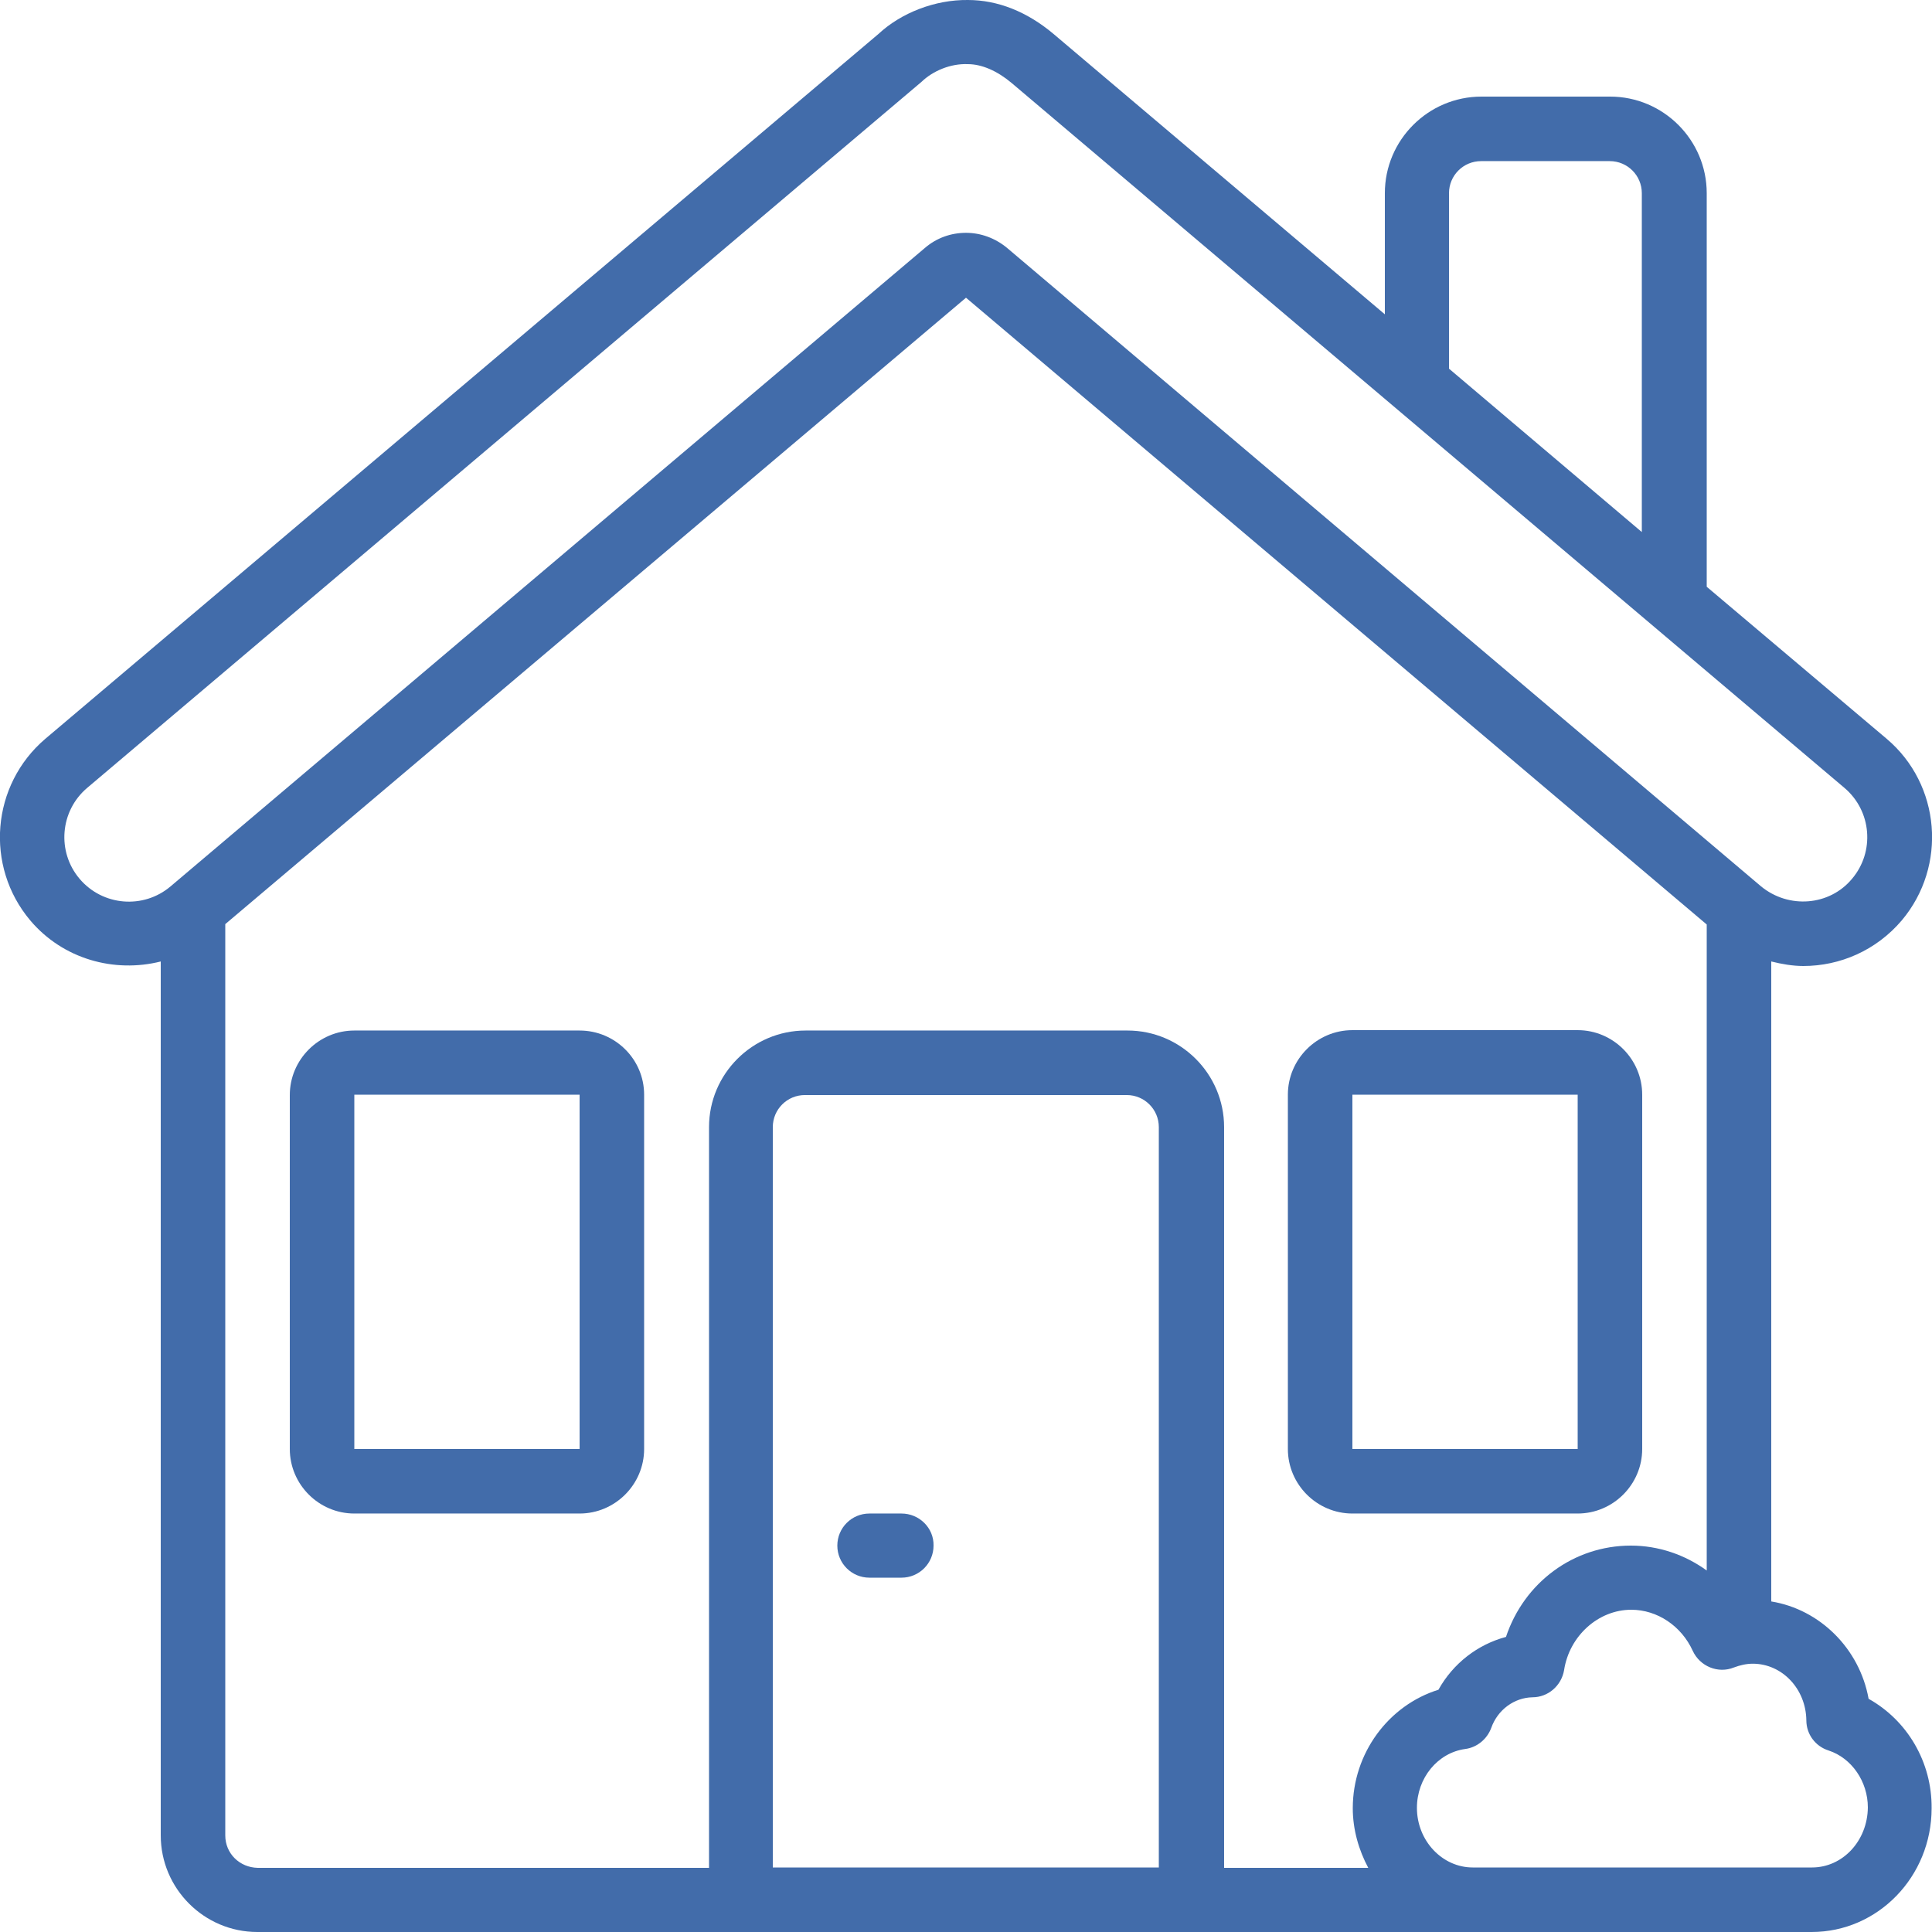
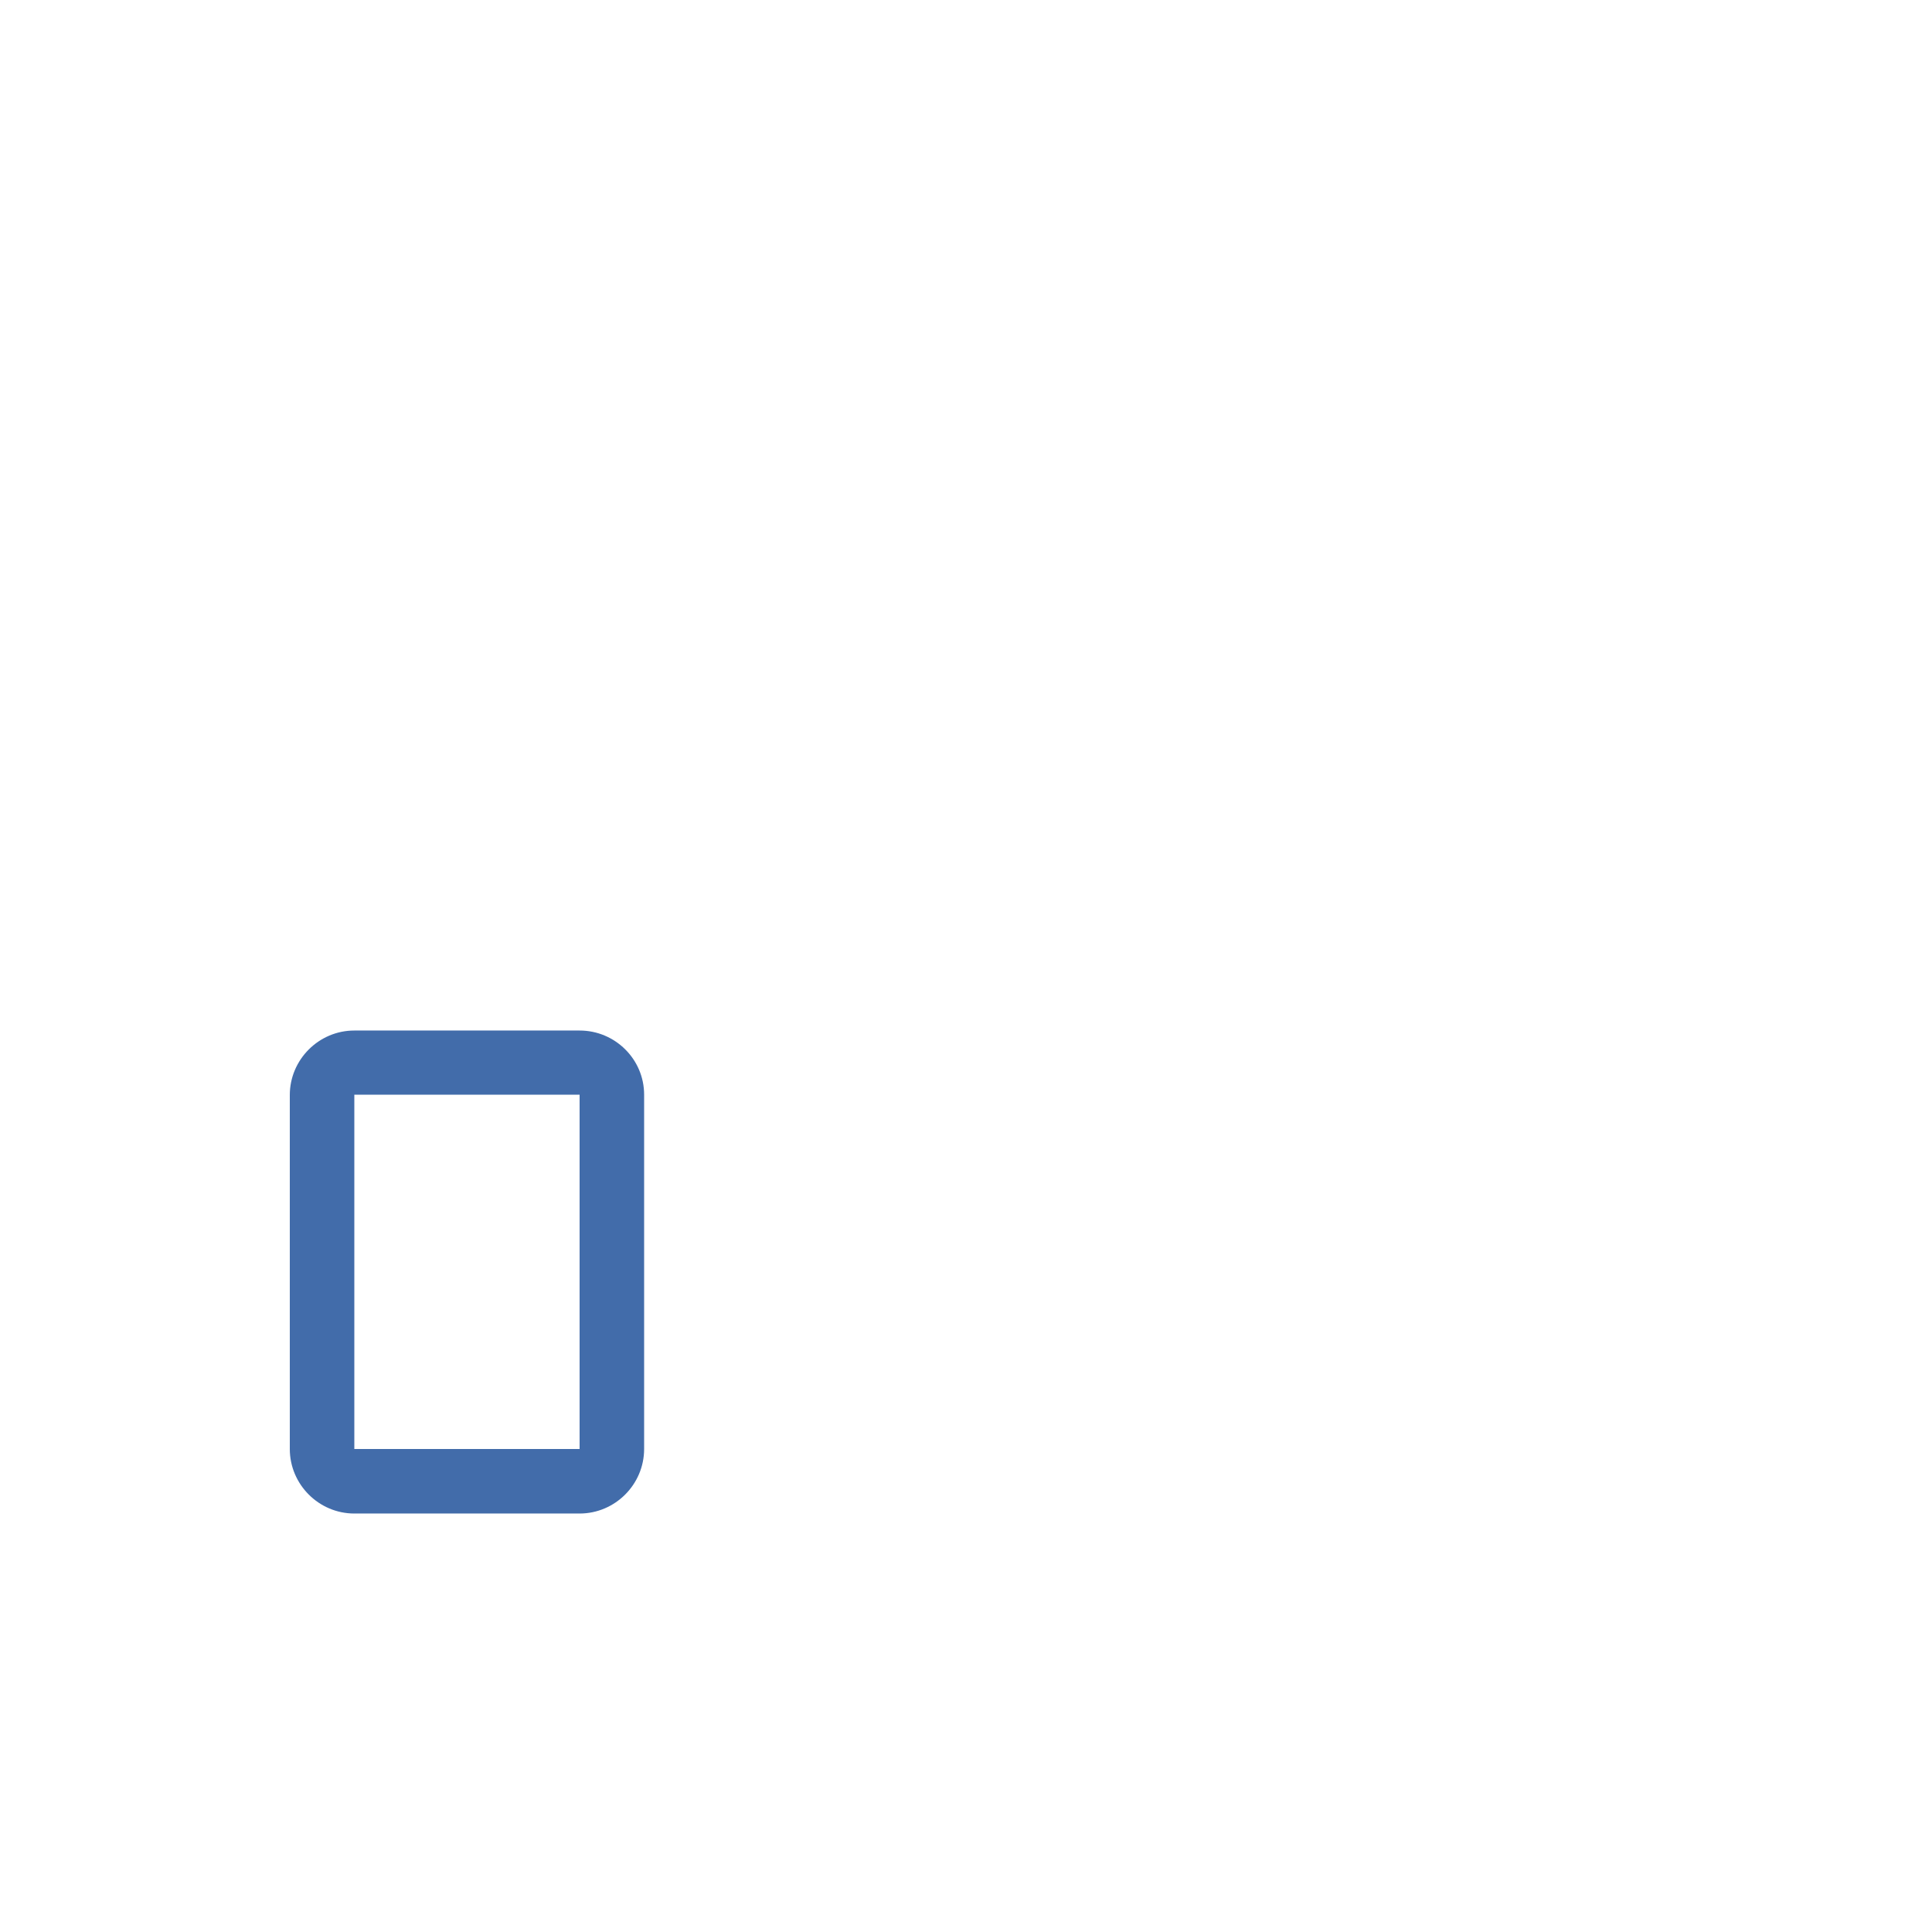
<svg xmlns="http://www.w3.org/2000/svg" version="1.1" id="a" x="0px" y="0px" viewBox="0 0 512 512" style="enable-background:new 0 0 512 512;" xml:space="preserve">
  <style type="text/css">
	.st0{fill:#426CAA;}
</style>
-   <path class="st0" d="M238.9,401.1h-8.5c-4.7,0-8.5,3.8-8.5,8.5c0,4.7,3.8,8.5,8.5,8.5h8.5c4.7,0,8.5-3.8,8.5-8.5  C247.5,404.9,243.6,401.1,238.9,401.1z" />
-   <path class="st0" d="M358.4,401.1h59.7c9.4,0,17.1-7.7,17.1-17.1v-93.9c0-9.4-7.7-17.1-17.1-17.1h-59.7c-9.4,0-17.1,7.7-17.1,17.1  V384C341.3,393.4,349,401.1,358.4,401.1z M358.4,290.1h59.7V384h-59.7V290.1z" />
  <path class="st0" d="M153.6,273.1H93.9c-9.4,0-17.1,7.7-17.1,17.1V384c0,9.4,7.7,17.1,17.1,17.1h59.7c9.4,0,17.1-7.7,17.1-17.1  v-93.9C170.7,280.7,163,273.1,153.6,273.1z M93.9,384v-93.9h59.7V384H93.9z" />
-   <path class="st0" d="M495.2,450.2c-2.4-13.3-12.9-23.7-25.8-25.8V254.8c2.8,0.7,5.7,1.2,8.5,1.2c9.7,0,19.3-4.1,26.1-12.1  c12.1-14.4,10.3-36-4-48.1l-47.7-40.3V51.2c0-14.1-11.5-25.6-25.6-25.6h-34.1c-14.1,0-25.6,11.5-25.6,25.6v32.1L279.2,9  c-7-5.9-14.8-9-22.7-9c-8.7-0.1-17.7,3.4-23.7,9L12,195.8c-14.3,12.2-16.1,33.7-4,48.1c8.7,10.3,22.3,14,34.6,10.9v231.6  c0,14.1,11.5,25.6,25.6,25.6h411.9c17.6,0,31.8-14.7,31.8-32.8C512,466.9,505.4,455.9,495.2,450.2L495.2,450.2z M384,51.2  c0-4.7,3.8-8.5,8.5-8.5h34.1c4.7,0,8.5,3.8,8.5,8.5V141L384,97.7V51.2z M21.1,232.9c-6.1-7.2-5.2-18,2-24.1L244.2,21.7  c3-2.9,7.7-4.9,12.3-4.7c3.7,0,7.8,1.8,11.6,5l220.7,186.8c7.2,6.1,8.1,16.9,2,24.1c-6,7.2-16.8,8-24.1,2L267,65.8  c-3.2-2.7-7.1-4.1-11-4.1c-3.9,0-7.8,1.3-11,4.1L45.2,234.9C38,241,27.2,240.1,21.1,232.9L21.1,232.9z M59.7,486.4V244.9L256,78.9  l196.3,166.1v171.2c-5.8-4.2-12.8-6.6-20.1-6.6c-15.2,0-28.3,9.8-33.1,24.2c-7.5,2-14,7-17.9,14c-13.2,4.1-22.7,16.8-22.7,31.4  c0,5.7,1.6,11.1,4.1,15.8h-38.2V298.7c0-14.1-11.5-25.6-25.6-25.6h-85.3c-14.1,0-25.6,11.5-25.6,25.6v196.3H68.3  C63.5,494.9,59.7,491.2,59.7,486.4z M307.2,494.9H204.8V298.7c0-4.7,3.8-8.5,8.5-8.5h85.3c4.7,0,8.5,3.8,8.5,8.5V494.9z   M480.2,494.9h-89.9c-8.1,0-14.8-7.1-14.8-15.8c0-7.9,5.5-14.6,12.8-15.6c3.1-0.4,5.8-2.6,6.9-5.6c1.7-4.8,6.1-8,10.9-8.1  c4.2,0,7.7-3.1,8.4-7.2c1.4-9.1,9.1-16,17.8-16c6.9,0,13.3,4.3,16.3,10.9c1.9,4.1,6.7,6.1,10.9,4.4c1.6-0.6,3.3-1,5-1  c7.8,0,14.1,6.7,14.2,15c0,3.7,2.4,6.9,5.9,8c6.1,2,10.4,8.2,10.4,15.1C494.9,487.9,488.3,494.9,480.2,494.9L480.2,494.9z" />
</svg>